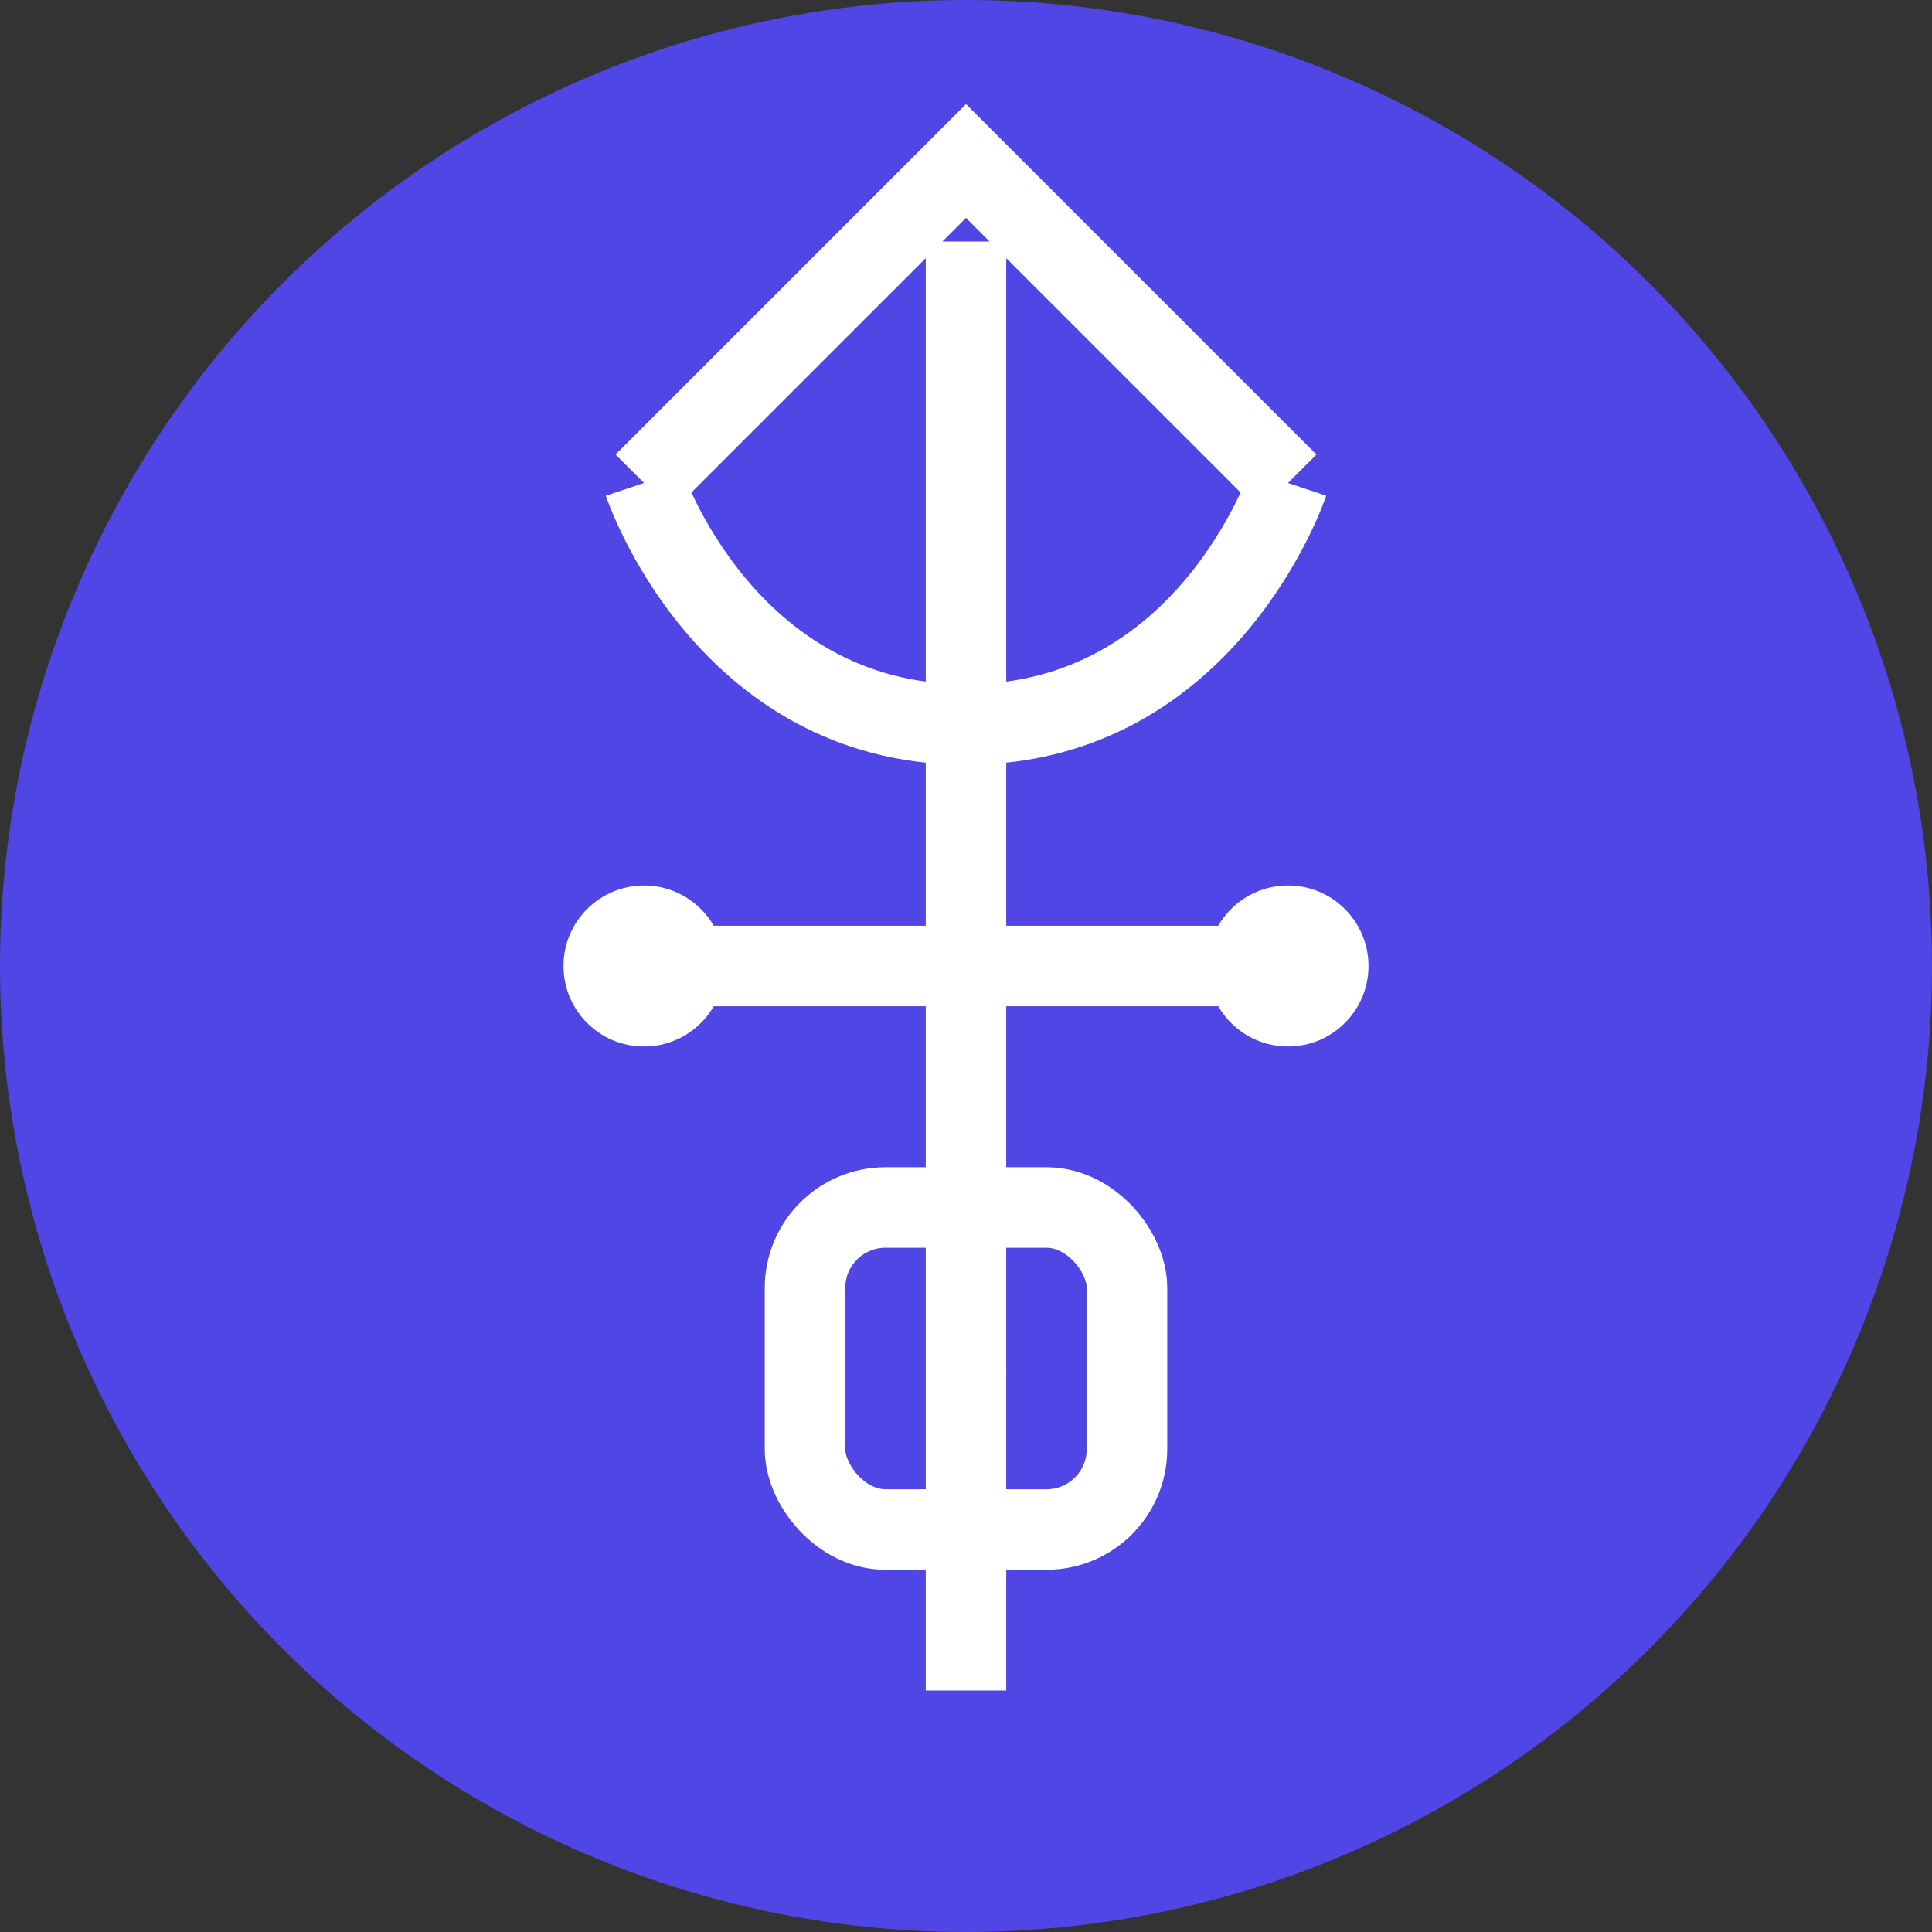
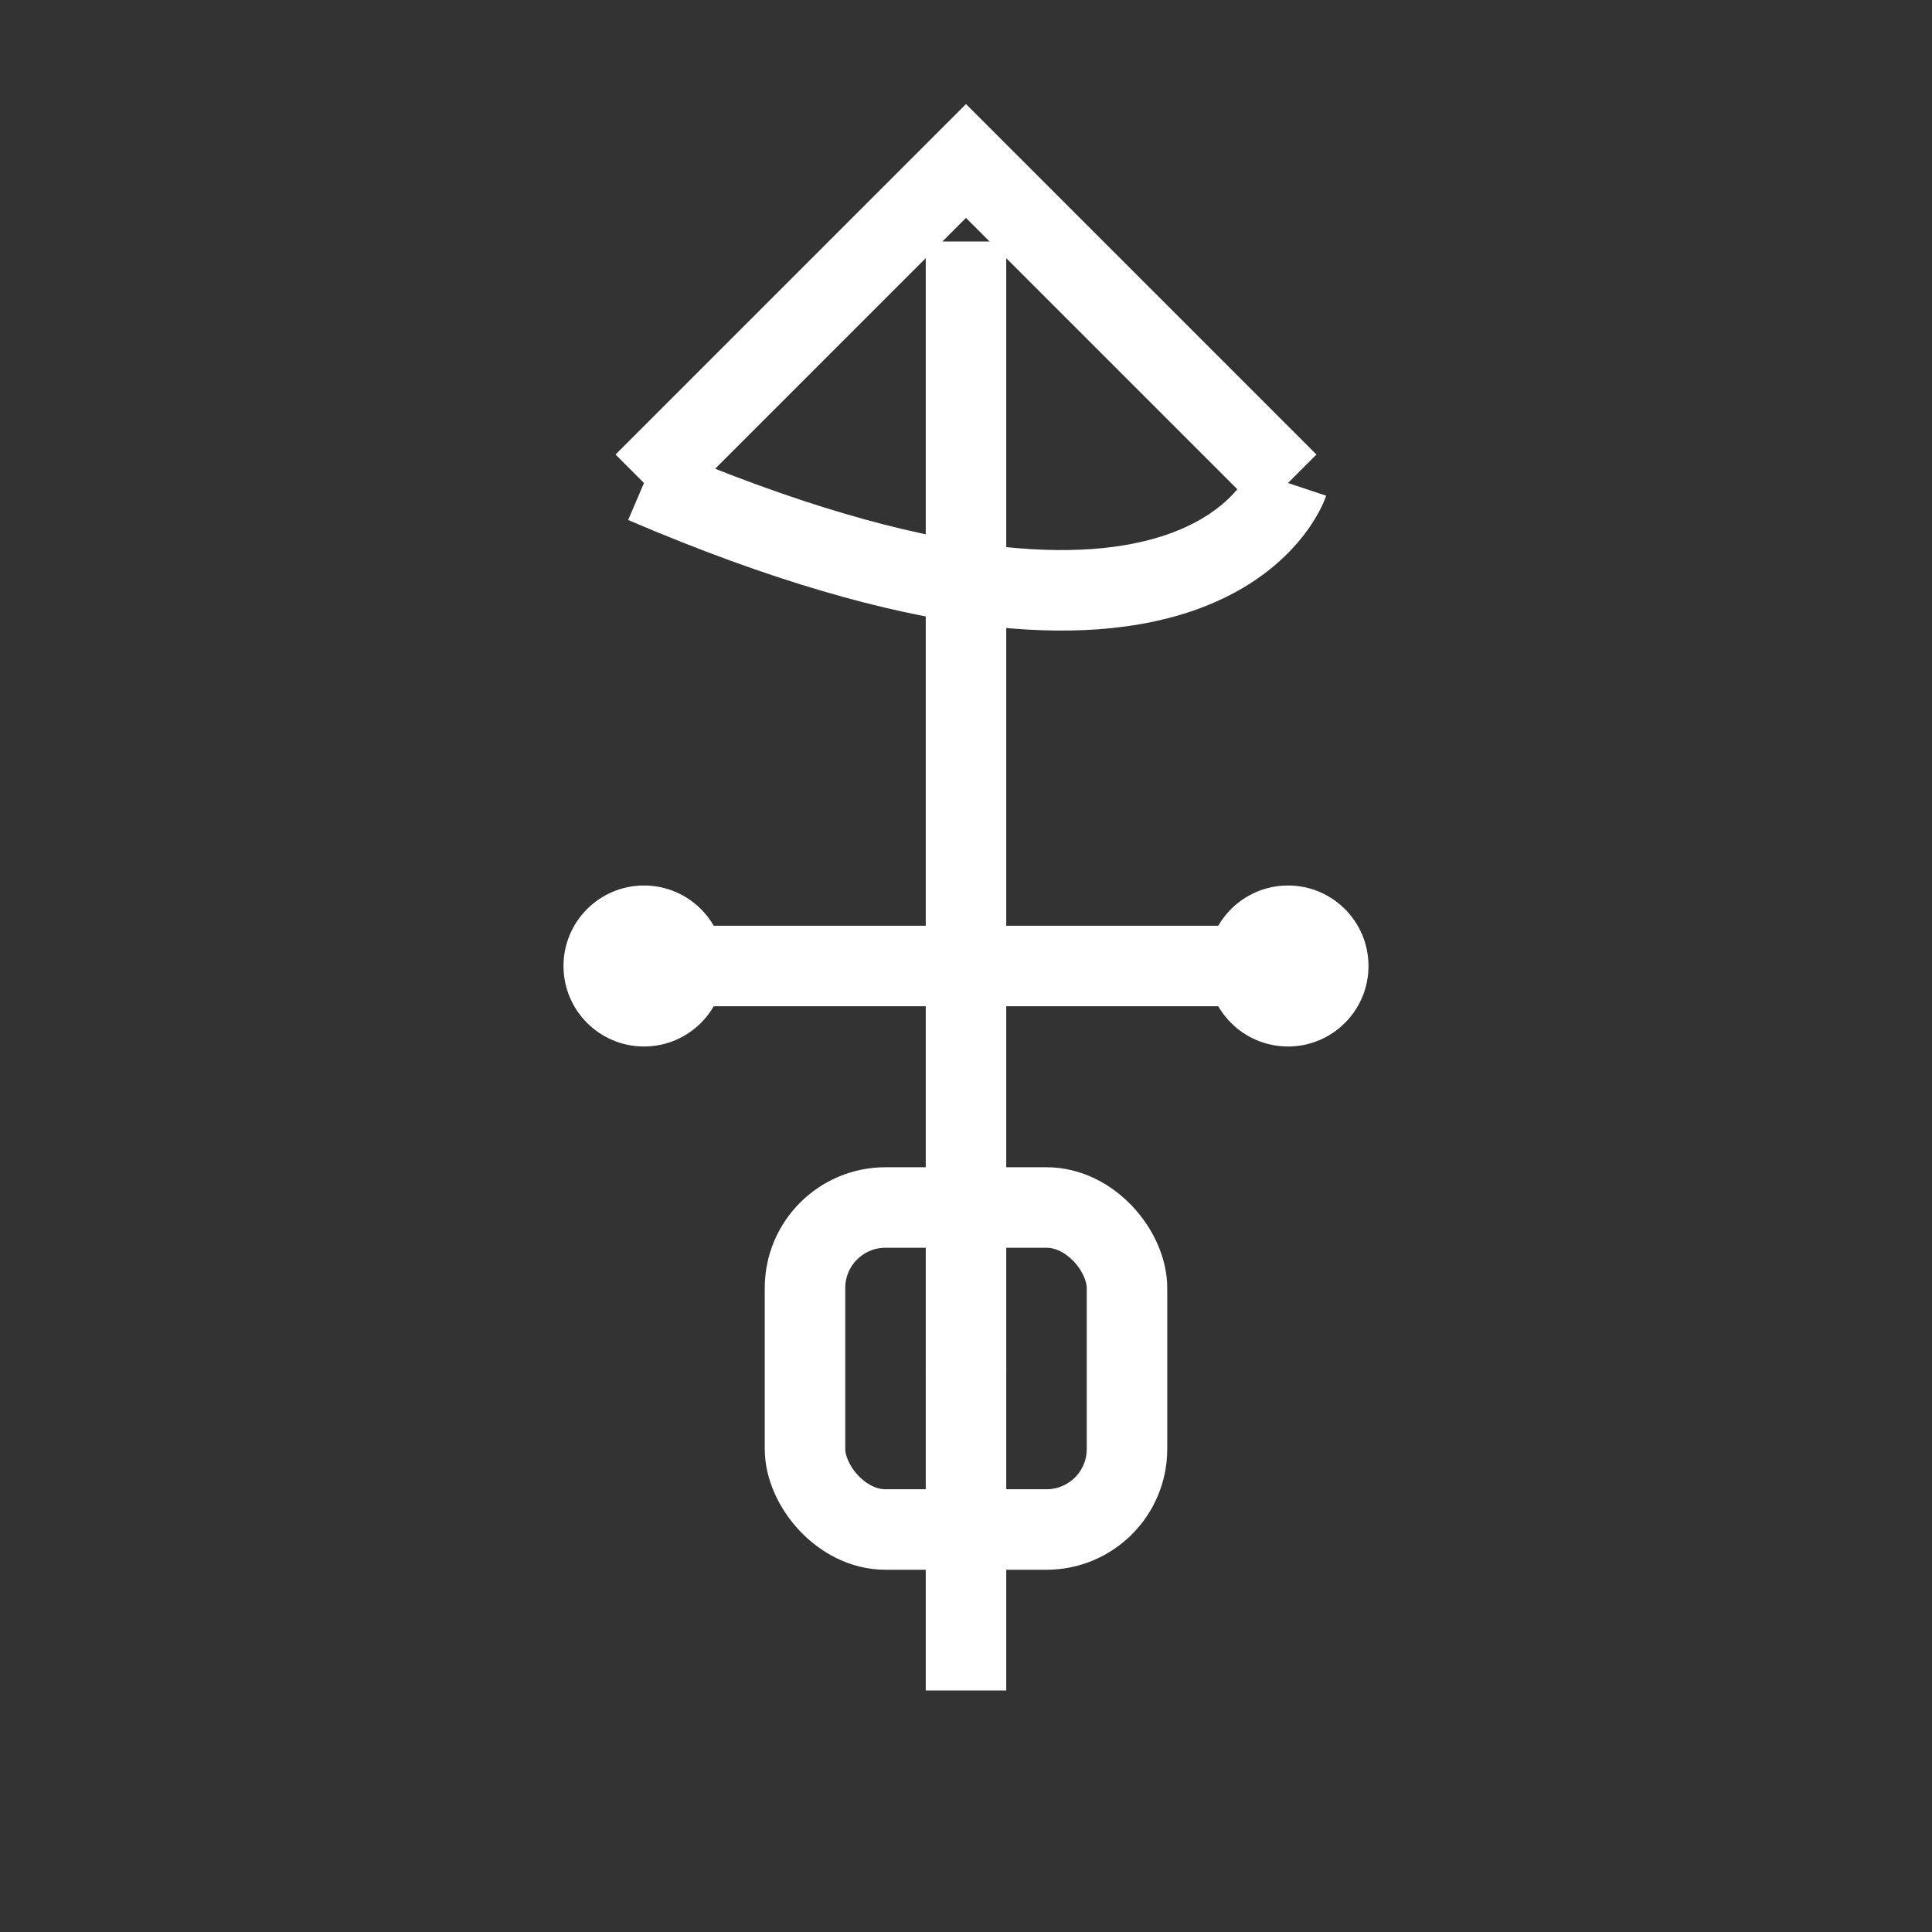
<svg xmlns="http://www.w3.org/2000/svg" width="32" height="32" viewBox="0 0 24 24" fill="none">
  <rect x="0" y="0" width="24" height="24" fill="#333333" stroke="none" />
-   <circle cx="12" cy="12" r="12" fill="#4F46E5" />
  <line x1="12" y1="3" x2="12" y2="21" stroke="white" strokeWidth="1.5" strokeLinecap="round" />
  <path d="M8 6L12 2L16 6" stroke="white" strokeWidth="1.5" strokeLinecap="round" strokeLinejoin="round" />
-   <path d="M8 6C8 6 9 9 12 9C15 9 16 6 16 6" stroke="white" strokeWidth="1.5" strokeLinecap="round" />
+   <path d="M8 6C15 9 16 6 16 6" stroke="white" strokeWidth="1.5" strokeLinecap="round" />
  <line x1="8" y1="12" x2="16" y2="12" stroke="white" strokeWidth="1.5" strokeLinecap="round" />
  <circle cx="8" cy="12" r="1" fill="white" />
  <circle cx="16" cy="12" r="1" fill="white" />
  <rect x="10" y="15" width="4" height="4" rx="1" stroke="white" strokeWidth="1.5" />
  <circle cx="12" cy="17" r="0.5" fill="white" />
</svg>